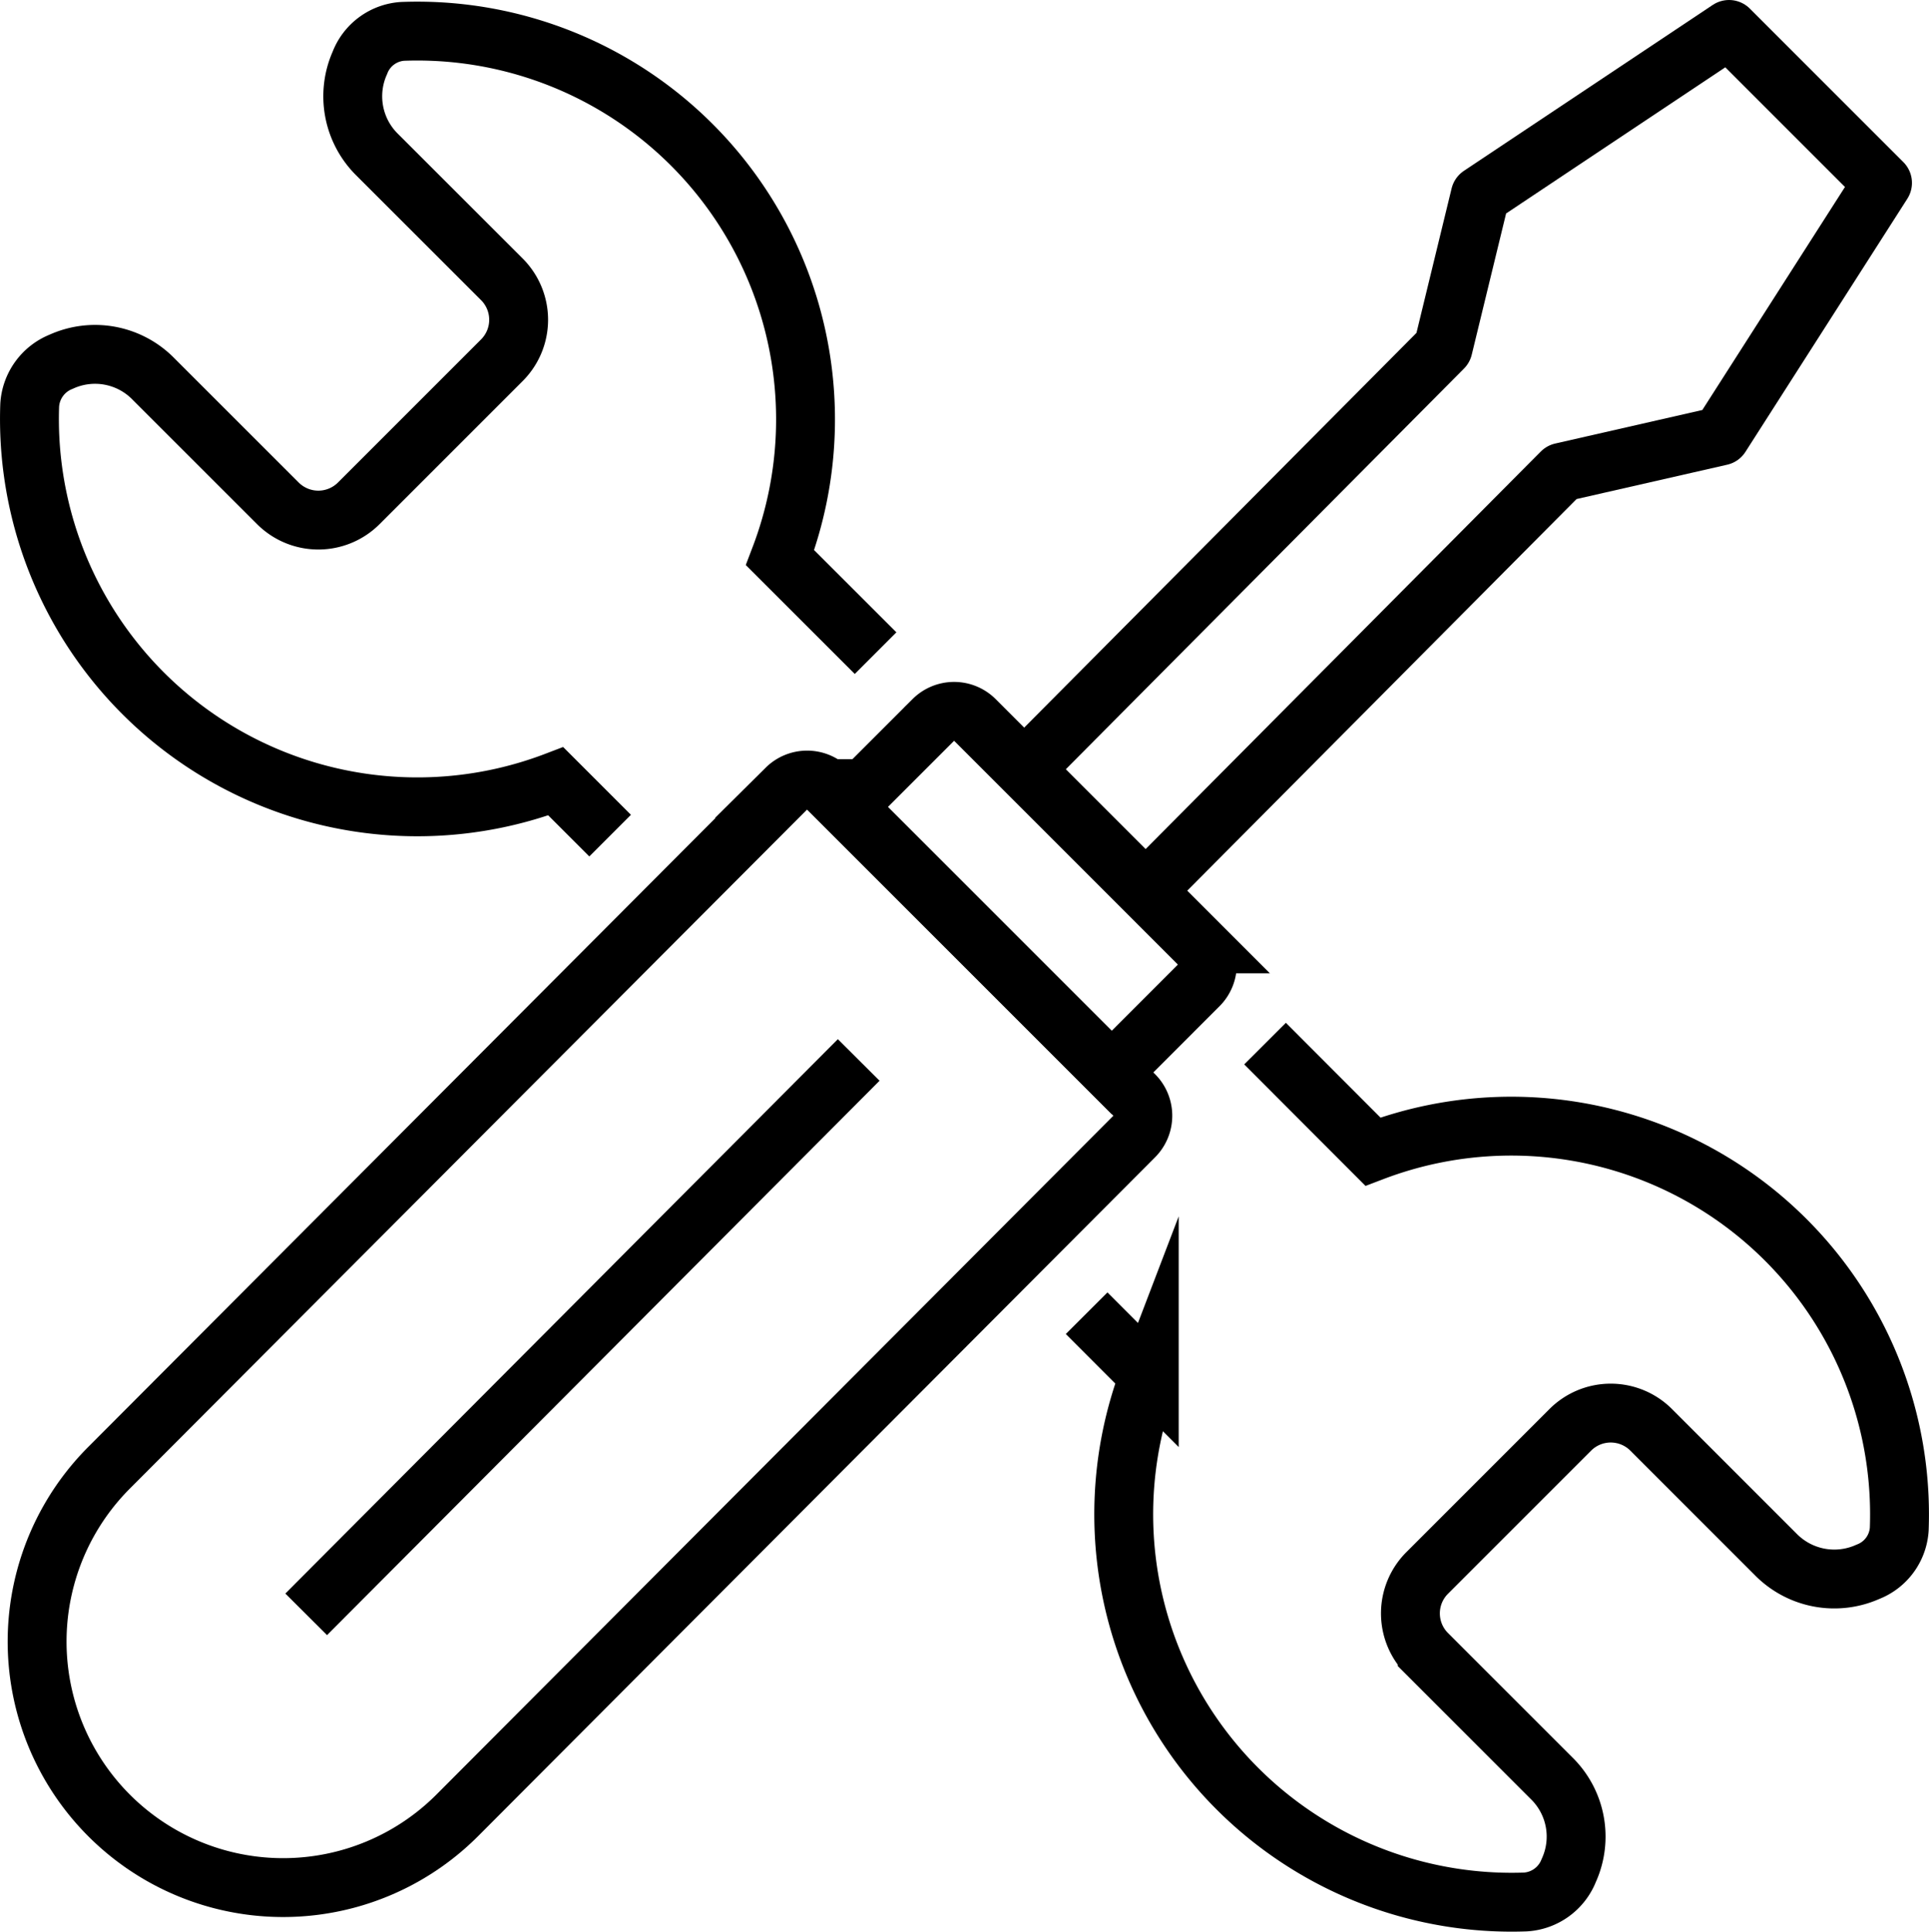
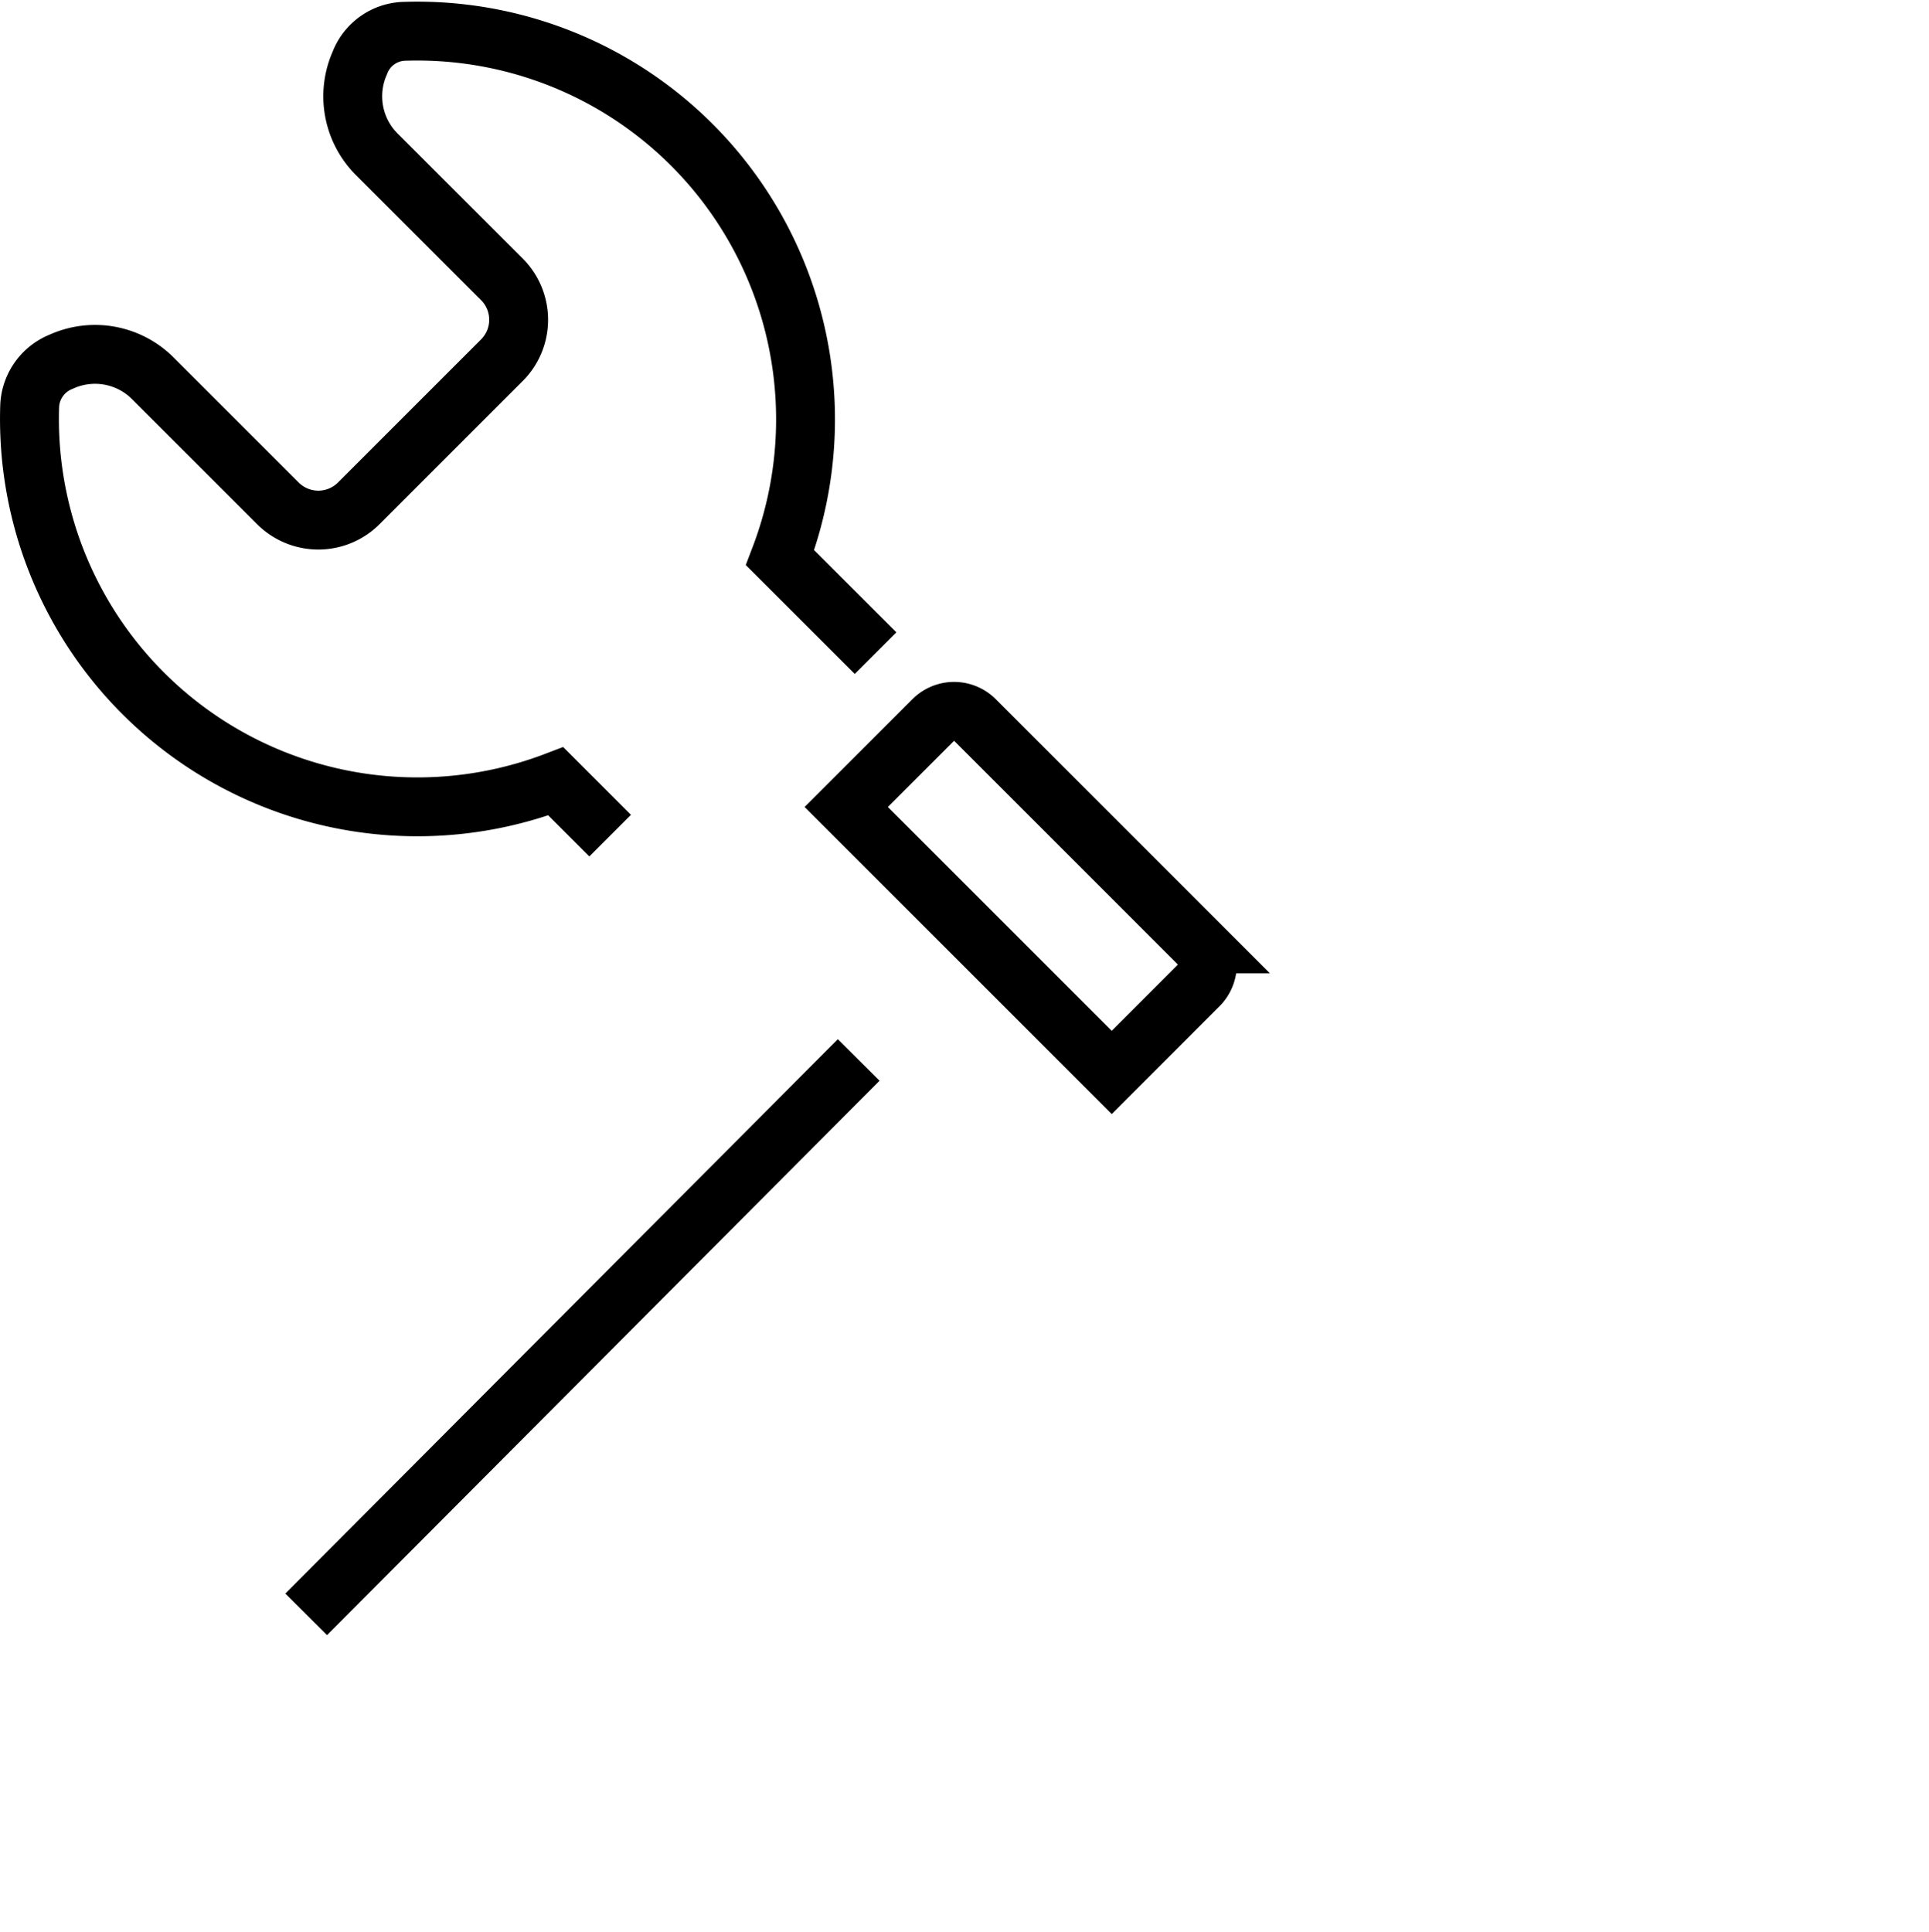
<svg xmlns="http://www.w3.org/2000/svg" width="65.536" height="65.631" viewBox="0 0 65.536 65.631">
  <defs>
    <style>
      .cls-1, .cls-2 {
        fill: none;
        stroke: #000;
        stroke-width: 2px;
      }

      .cls-1 {
        stroke-miterlimit: 10;
      }

      .cls-2 {
        stroke-linejoin: round;
      }
    </style>
  </defs>
  <g id="Gruppe_253" data-name="Gruppe 253" transform="translate(1.001 1)">
-     <path id="Pfad_85" data-name="Pfad 85" class="cls-1" d="M174.338,176.613l2.128,2.131a13.179,13.179,0,0,0,12.777,17.873,1.694,1.694,0,0,0,1.473-1.066,2.775,2.775,0,0,0-.586-3.143l-4.222-4.222a1.943,1.943,0,0,1,0-2.748l4.862-4.862a1.943,1.943,0,0,1,2.748,0l4.225,4.225a2.787,2.787,0,0,0,3.134.6,1.669,1.669,0,0,0,1.069-1.449,13.192,13.192,0,0,0-17.882-12.829l-3.664-3.67" transform="translate(-138.422 -132.996)" />
    <path id="Pfad_86" data-name="Pfad 86" class="cls-1" d="M33.745,26.4,30.5,23.157A13.192,13.192,0,0,0,17.674,5.275a1.669,1.669,0,0,0-1.449,1.069,2.788,2.788,0,0,0,.6,3.134L21.049,13.7a1.943,1.943,0,0,1,0,2.748l-4.862,4.862a1.943,1.943,0,0,1-2.748,0L9.217,17.09A2.775,2.775,0,0,0,6.074,16.5a1.7,1.7,0,0,0-1.067,1.473A13.179,13.179,0,0,0,22.881,30.754L24.727,32.6" transform="translate(-4.999 -5.209)" />
-     <path id="Pfad_87" data-name="Pfad 87" class="cls-2" d="M165.772,29.833,179.7,15.817l1.26-5.18L189.414,5l5.214,5.214-5.5,8.6-5.4,1.231L169.8,34.057" transform="translate(-131.672 -5)" />
    <path id="Pfad_88" data-name="Pfad 88" class="cls-1" d="M144.855,126.495l-9.019-9.019,2.959-2.959a1,1,0,0,1,1.409,0l7.609,7.609a1,1,0,0,1,0,1.409Z" transform="translate(-108.086 -91.058)" />
-     <path id="Pfad_89" data-name="Pfad 89" class="cls-1" d="M8.673,160.411h0a8.358,8.358,0,0,1,0-11.82l23.008-23.071a1,1,0,0,1,1.409,0L43.5,135.93a1,1,0,0,1,0,1.409L20.493,160.411A8.358,8.358,0,0,1,8.673,160.411Z" transform="translate(-5.965 -99.727)" />
    <line id="Linie_1" data-name="Linie 1" class="cls-1" x1="18.771" y2="18.835" transform="translate(9.402 35.013)" />
  </g>
</svg>